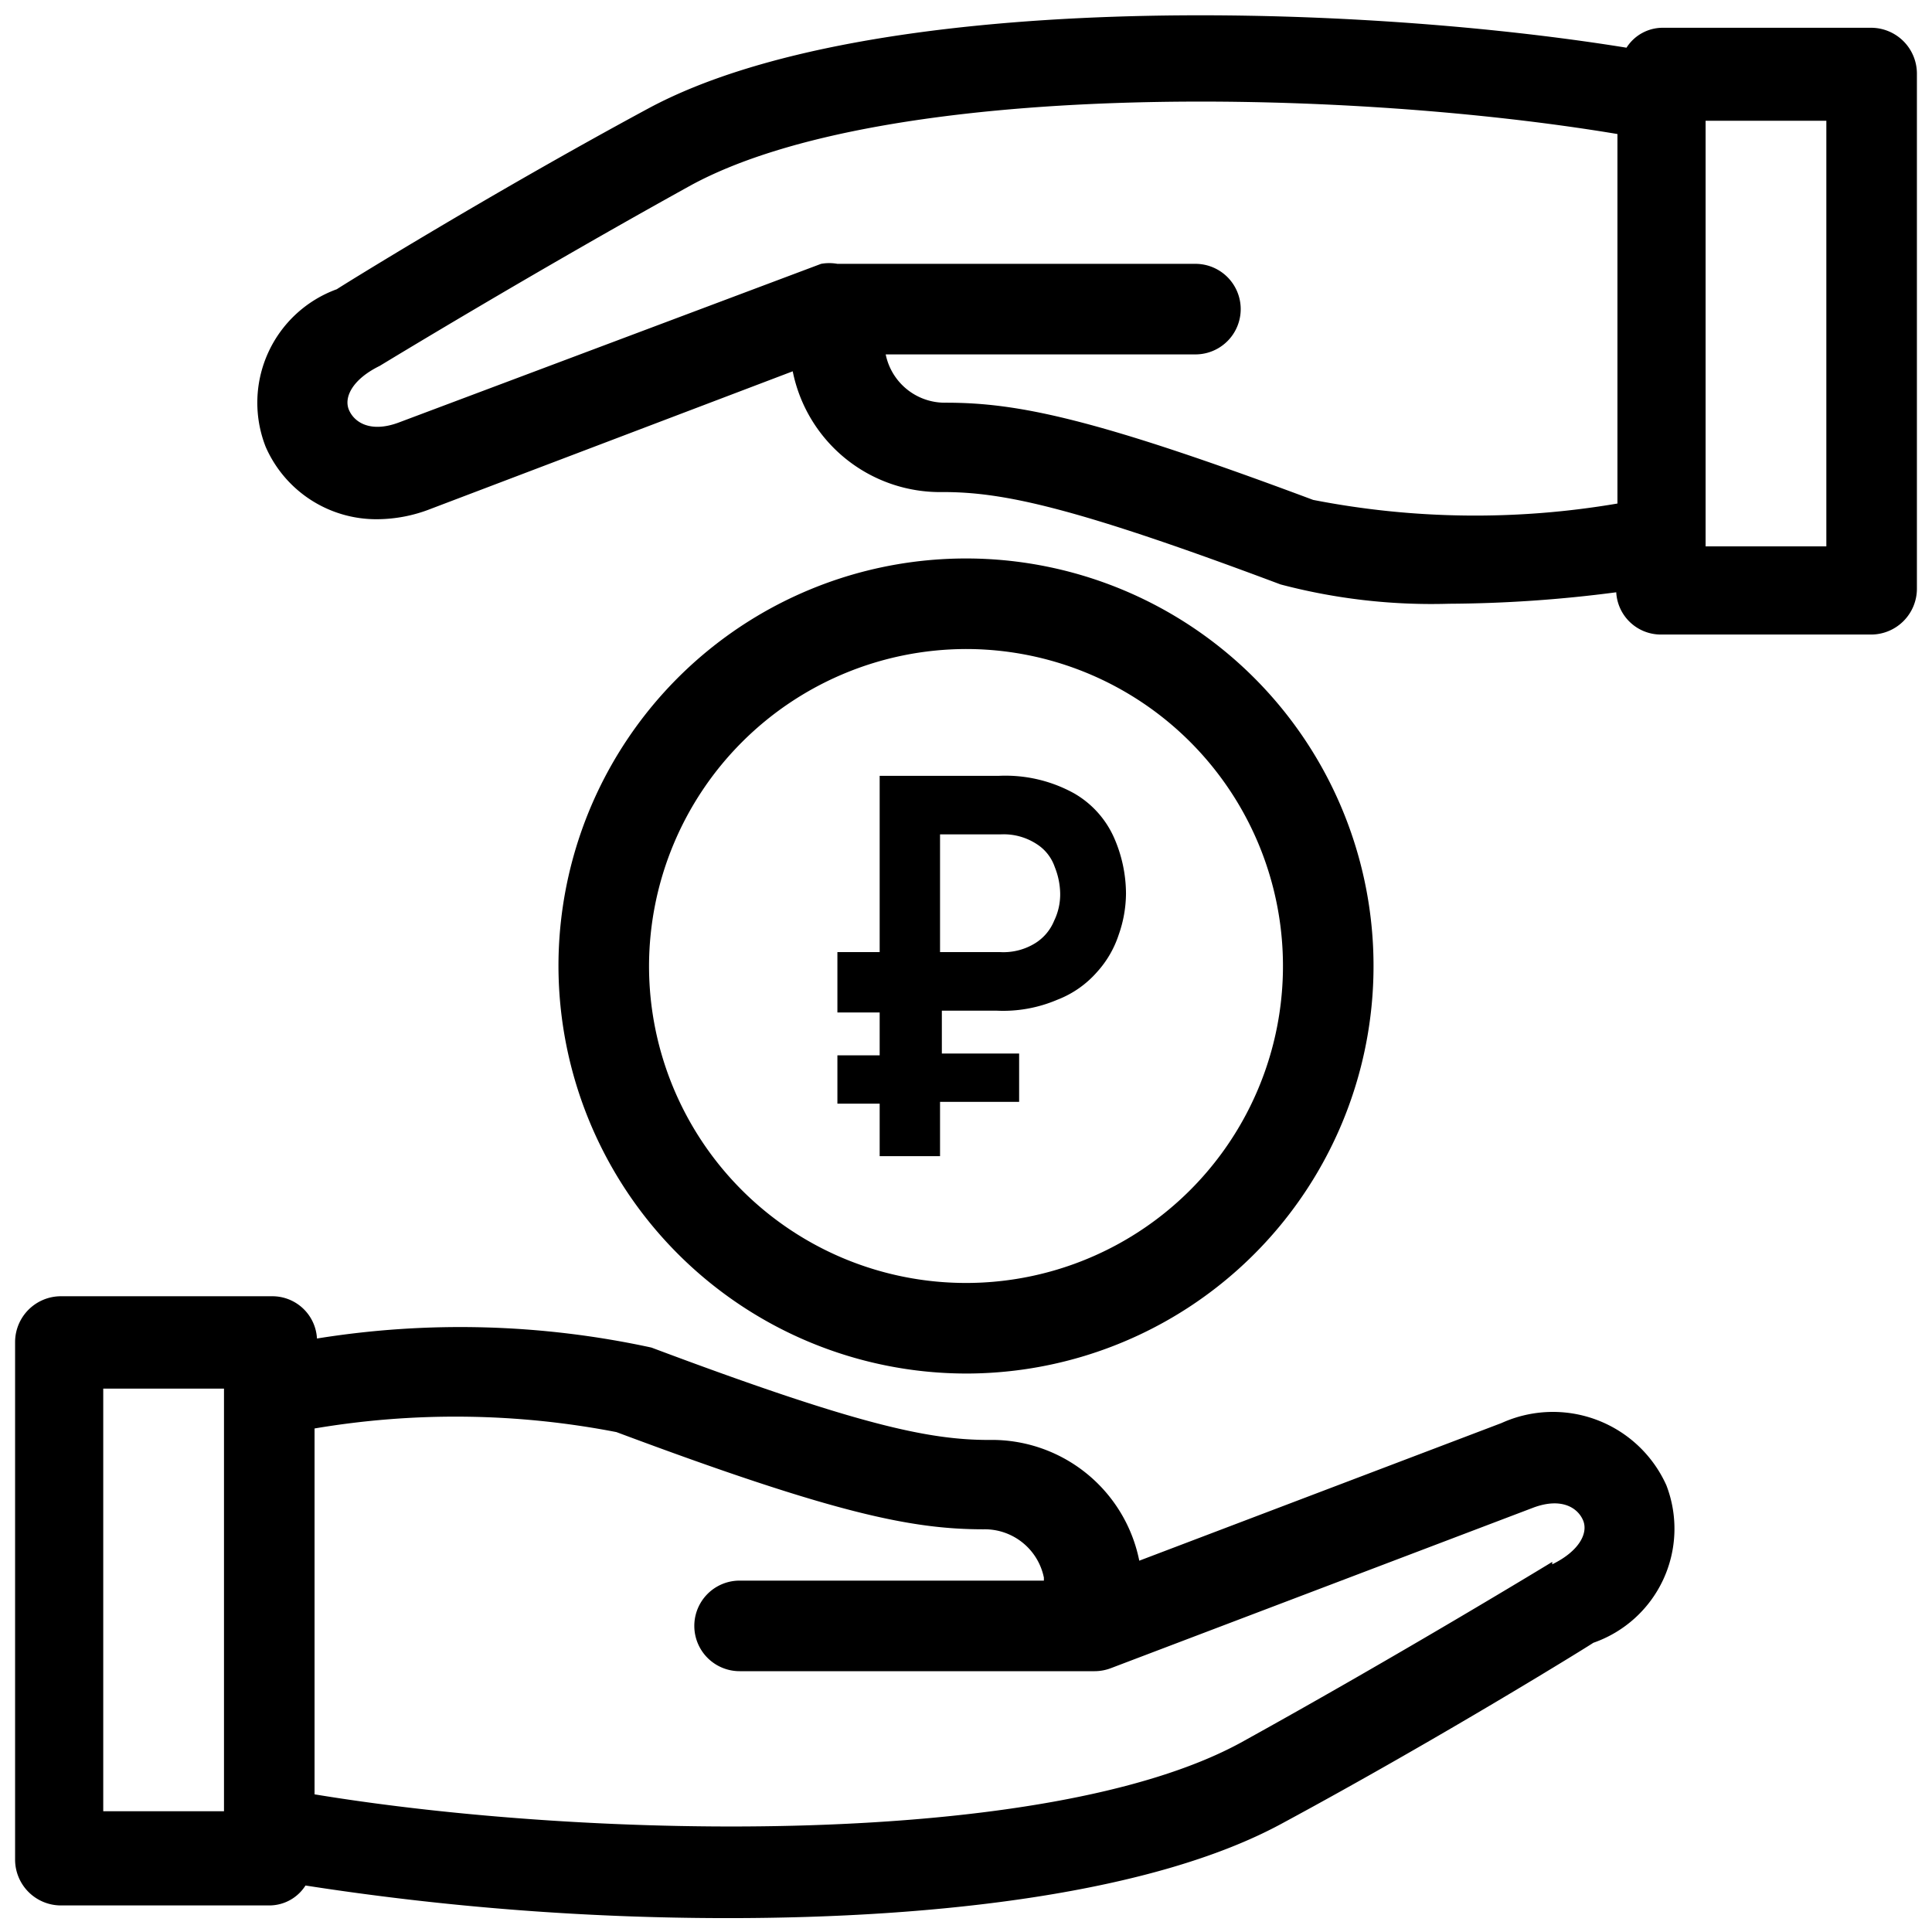
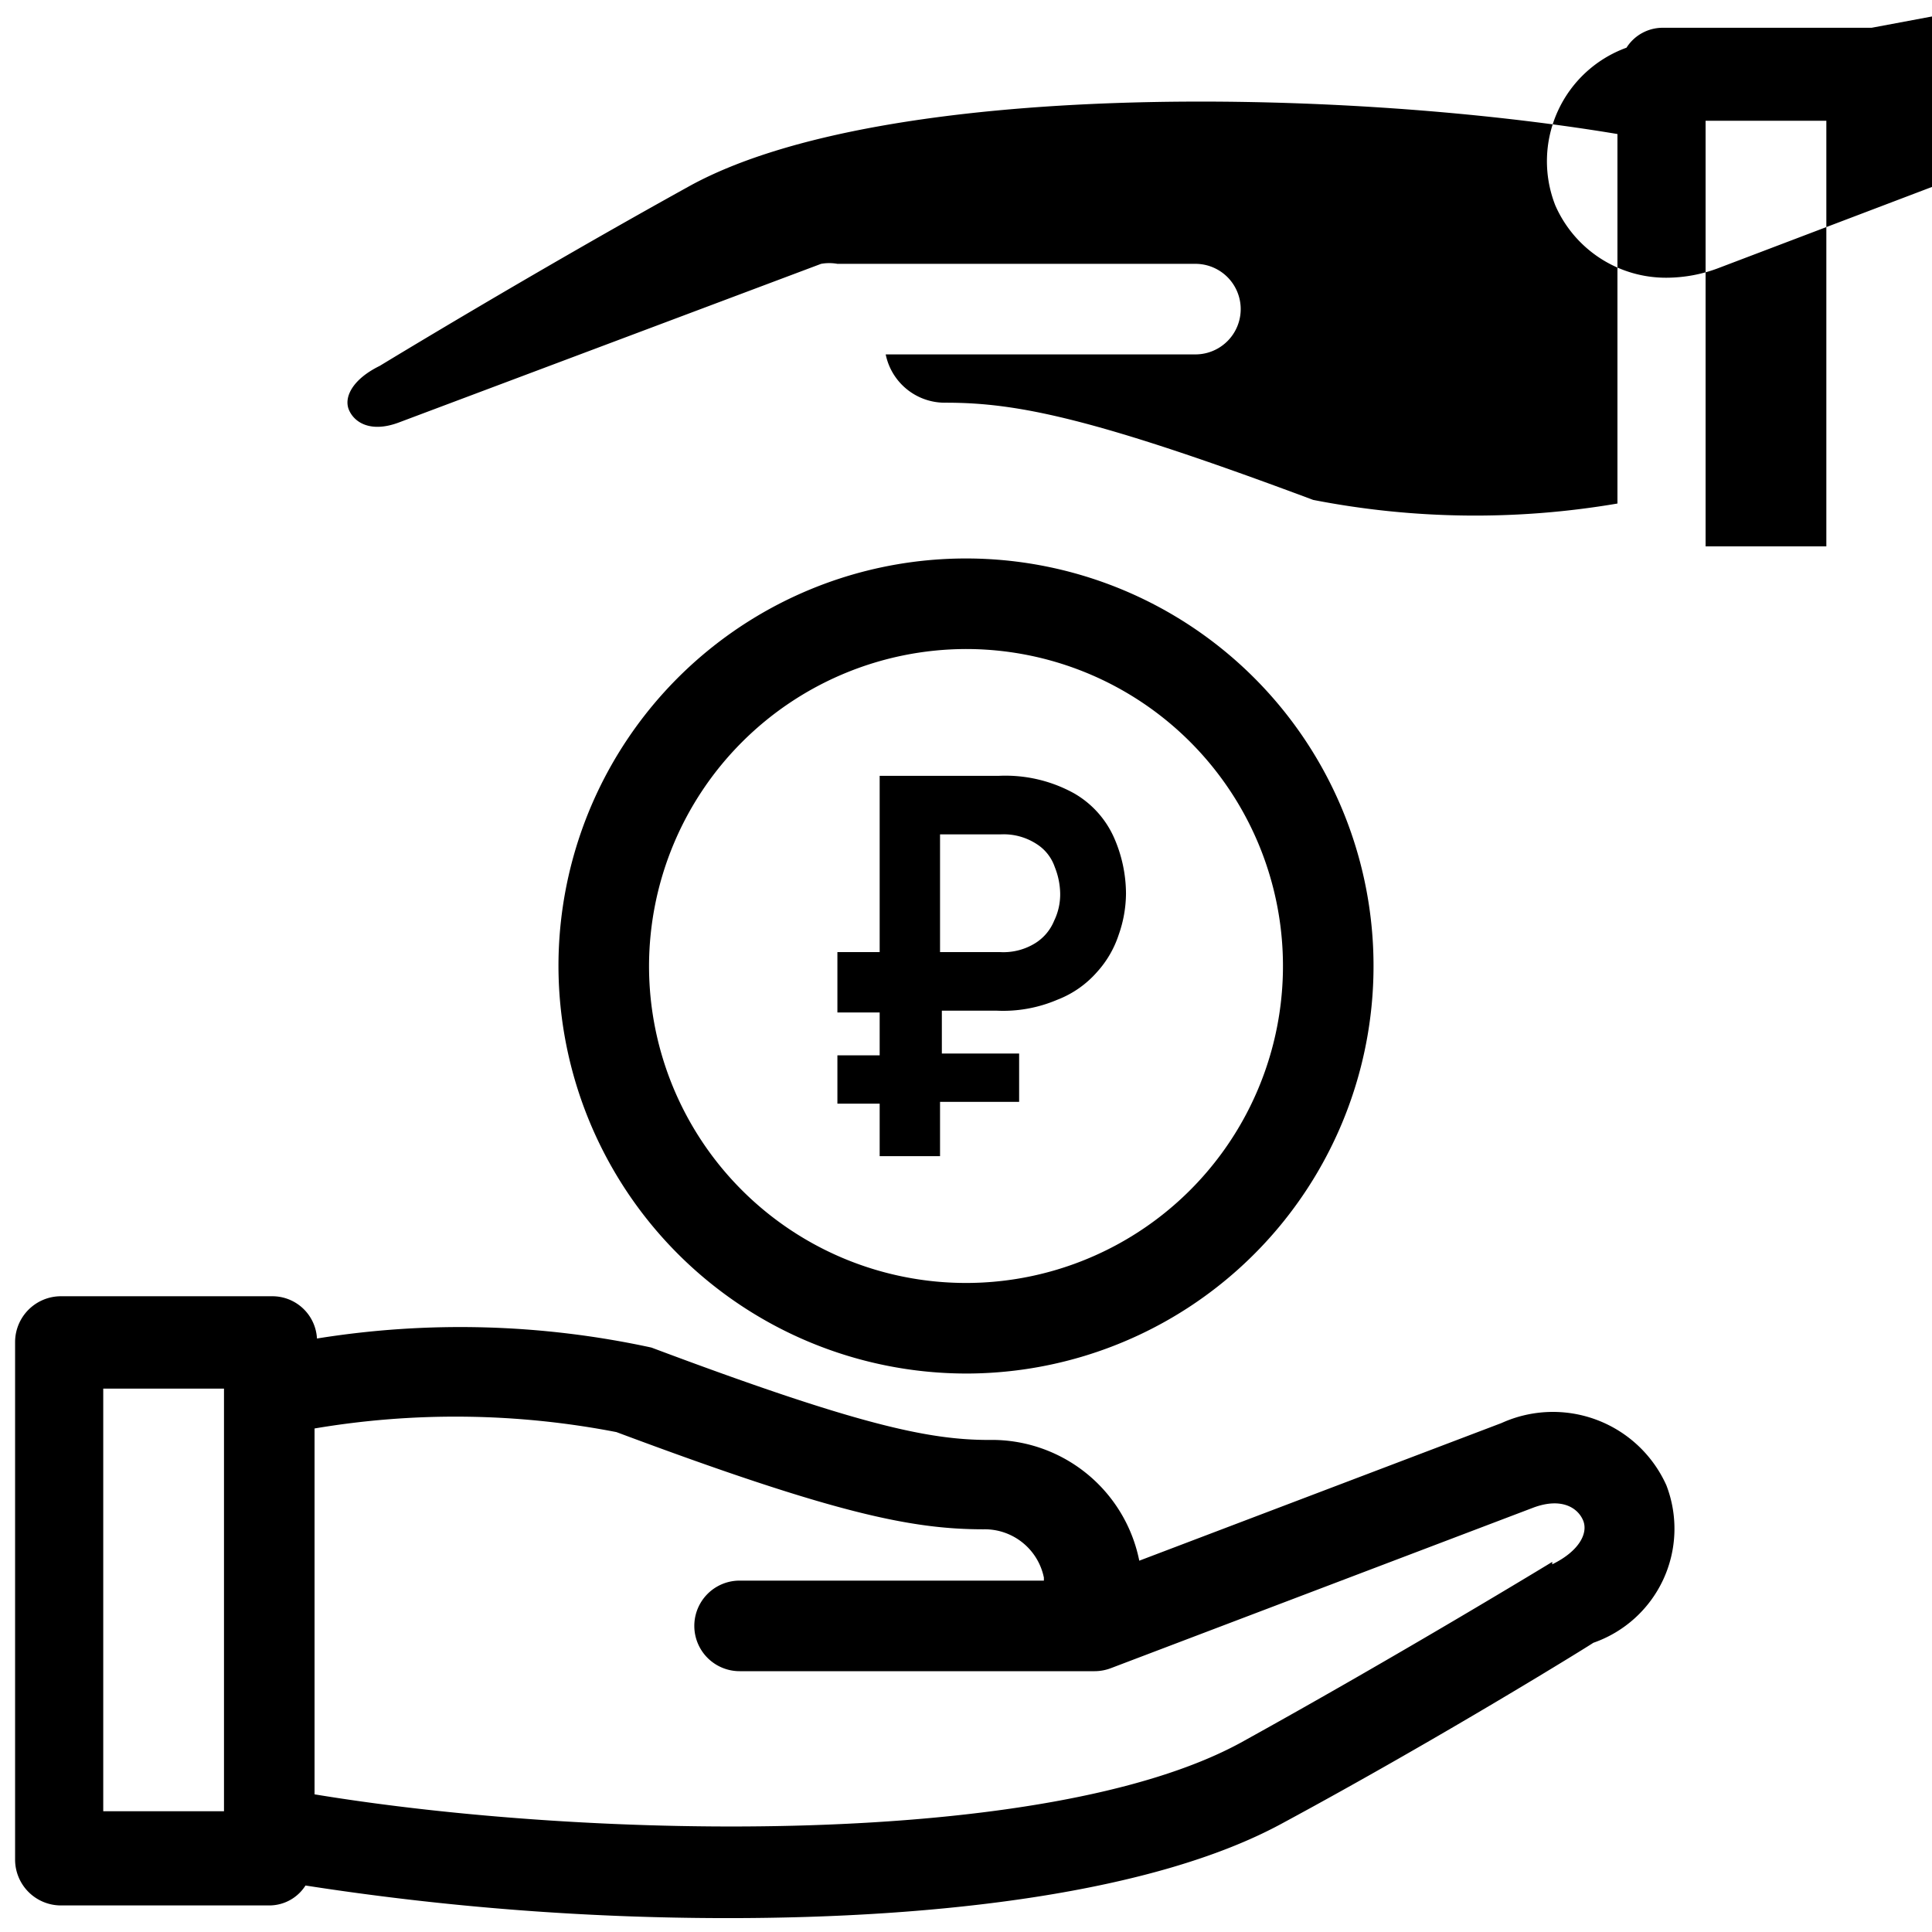
<svg xmlns="http://www.w3.org/2000/svg" height="512" viewBox="0 0 32 32" width="512">
  <g id="Icon">
-     <path d="m24.87 23.57-6 2.28a2.49 2.49 0 0 0 -2.49-2c-1 0-2.18-.25-5.59-1.53a14.93 14.93 0 0 0 -5.54-.15.74.74 0 0 0 -.74-.7h-3.51a.76.76 0 0 0 -.75.75v8.59a.76.76 0 0 0 .75.75h3.46a.71.71 0 0 0 .6-.33 45.6 45.6 0 0 0 7 .54c3.51 0 7.05-.42 9.16-1.56 2.67-1.44 5.18-3 5.17-3a2 2 0 0 0 1.21-2.61 2.06 2.06 0 0 0 -2.73-1.03zm-21.16 6.43h-2v-7h2zm22-4.13s-2.51 1.53-5.17 3c-3.21 1.74-10.72 1.61-15.33.85v-6.06a14 14 0 0 1 5 .06c3.61 1.35 4.89 1.61 6.08 1.61a1 1 0 0 1 1 .8v.05h-5.04a.75.75 0 0 0 0 1.5h5.88a.76.76 0 0 0 .27-.05l7-2.66c.46-.17.73 0 .82.21s-.06.51-.51.73zm5.29-25.41h-3.46a.71.71 0 0 0 -.6.33c-4.7-.76-12.57-.94-16.19 1-2.67 1.44-5.18 3-5.17 3a2 2 0 0 0 -1.18 2.61 2 2 0 0 0 1.84 1.2 2.45 2.45 0 0 0 .89-.17l6-2.28a2.49 2.49 0 0 0 2.49 2c1 0 2.18.25 5.59 1.53a9.79 9.79 0 0 0 2.79.32 22 22 0 0 0 2.77-.19.74.74 0 0 0 .74.7h3.49a.76.76 0 0 0 .75-.75v-8.55a.76.76 0 0 0 -.75-.75zm-9.25 7.82c-3.61-1.35-4.89-1.61-6.08-1.61a1 1 0 0 1 -1-.8h5.13a.75.75 0 0 0 0-1.5h-5.93a.76.76 0 0 0 -.27 0l-7 2.63c-.46.17-.73 0-.82-.21s.06-.51.51-.73c0 0 2.51-1.53 5.17-3 3.21-1.73 10.72-1.61 15.33-.84v6.12a14 14 0 0 1 -5.04-.06zm8.5.77h-2v-7.05h2zm-15.68 10.1h1v-.9h1.31v-.8h-1.28v-.71h.91a2.28 2.28 0 0 0 1-.18 1.67 1.67 0 0 0 .66-.46 1.71 1.71 0 0 0 .36-.62 2.08 2.08 0 0 0 .12-.68 2.32 2.32 0 0 0 -.2-.93 1.59 1.59 0 0 0 -.66-.73 2.35 2.35 0 0 0 -1.24-.29h-1.98v2.92h-.7v1h.7v.71h-.7v.8h.7zm1-5.33h1a1 1 0 0 1 .6.16.73.73 0 0 1 .3.38 1.23 1.23 0 0 1 .09.44 1 1 0 0 1 -.1.45.79.79 0 0 1 -.31.37 1 1 0 0 1 -.58.15h-1zm.4 8.93a6.75 6.75 0 1 0 -6.72-6.75 6.76 6.76 0 0 0 6.75 6.75zm0-12a5.25 5.25 0 1 1 -5.22 5.25 5.26 5.26 0 0 1 5.25-5.25z" />
+     <path d="m24.87 23.57-6 2.28a2.49 2.49 0 0 0 -2.49-2c-1 0-2.18-.25-5.59-1.53a14.93 14.93 0 0 0 -5.54-.15.74.74 0 0 0 -.74-.7h-3.51a.76.76 0 0 0 -.75.75v8.59a.76.76 0 0 0 .75.75h3.46a.71.71 0 0 0 .6-.33 45.6 45.6 0 0 0 7 .54c3.51 0 7.05-.42 9.16-1.56 2.67-1.44 5.18-3 5.17-3a2 2 0 0 0 1.21-2.61 2.06 2.06 0 0 0 -2.73-1.03zm-21.16 6.43h-2v-7h2zm22-4.13s-2.51 1.53-5.17 3c-3.21 1.74-10.72 1.61-15.33.85v-6.06a14 14 0 0 1 5 .06c3.61 1.35 4.89 1.61 6.08 1.61a1 1 0 0 1 1 .8v.05h-5.04a.75.75 0 0 0 0 1.5h5.88a.76.76 0 0 0 .27-.05l7-2.66c.46-.17.73 0 .82.21s-.06.51-.51.73zm5.29-25.41h-3.46a.71.71 0 0 0 -.6.33a2 2 0 0 0 -1.18 2.61 2 2 0 0 0 1.84 1.2 2.45 2.45 0 0 0 .89-.17l6-2.28a2.49 2.49 0 0 0 2.49 2c1 0 2.18.25 5.59 1.53a9.79 9.79 0 0 0 2.79.32 22 22 0 0 0 2.77-.19.74.74 0 0 0 .74.7h3.49a.76.76 0 0 0 .75-.75v-8.55a.76.76 0 0 0 -.75-.75zm-9.25 7.82c-3.61-1.35-4.89-1.61-6.08-1.61a1 1 0 0 1 -1-.8h5.13a.75.75 0 0 0 0-1.5h-5.93a.76.76 0 0 0 -.27 0l-7 2.63c-.46.17-.73 0-.82-.21s.06-.51.51-.73c0 0 2.51-1.53 5.17-3 3.21-1.73 10.72-1.61 15.33-.84v6.12a14 14 0 0 1 -5.04-.06zm8.5.77h-2v-7.05h2zm-15.68 10.1h1v-.9h1.31v-.8h-1.28v-.71h.91a2.28 2.28 0 0 0 1-.18 1.67 1.67 0 0 0 .66-.46 1.71 1.71 0 0 0 .36-.62 2.08 2.08 0 0 0 .12-.68 2.32 2.32 0 0 0 -.2-.93 1.59 1.59 0 0 0 -.66-.73 2.35 2.35 0 0 0 -1.24-.29h-1.98v2.92h-.7v1h.7v.71h-.7v.8h.7zm1-5.33h1a1 1 0 0 1 .6.16.73.73 0 0 1 .3.38 1.23 1.23 0 0 1 .09.44 1 1 0 0 1 -.1.45.79.79 0 0 1 -.31.37 1 1 0 0 1 -.58.15h-1zm.4 8.93a6.75 6.75 0 1 0 -6.72-6.75 6.76 6.76 0 0 0 6.75 6.75zm0-12a5.25 5.25 0 1 1 -5.22 5.25 5.26 5.26 0 0 1 5.25-5.25z" />
  </g>
</svg>